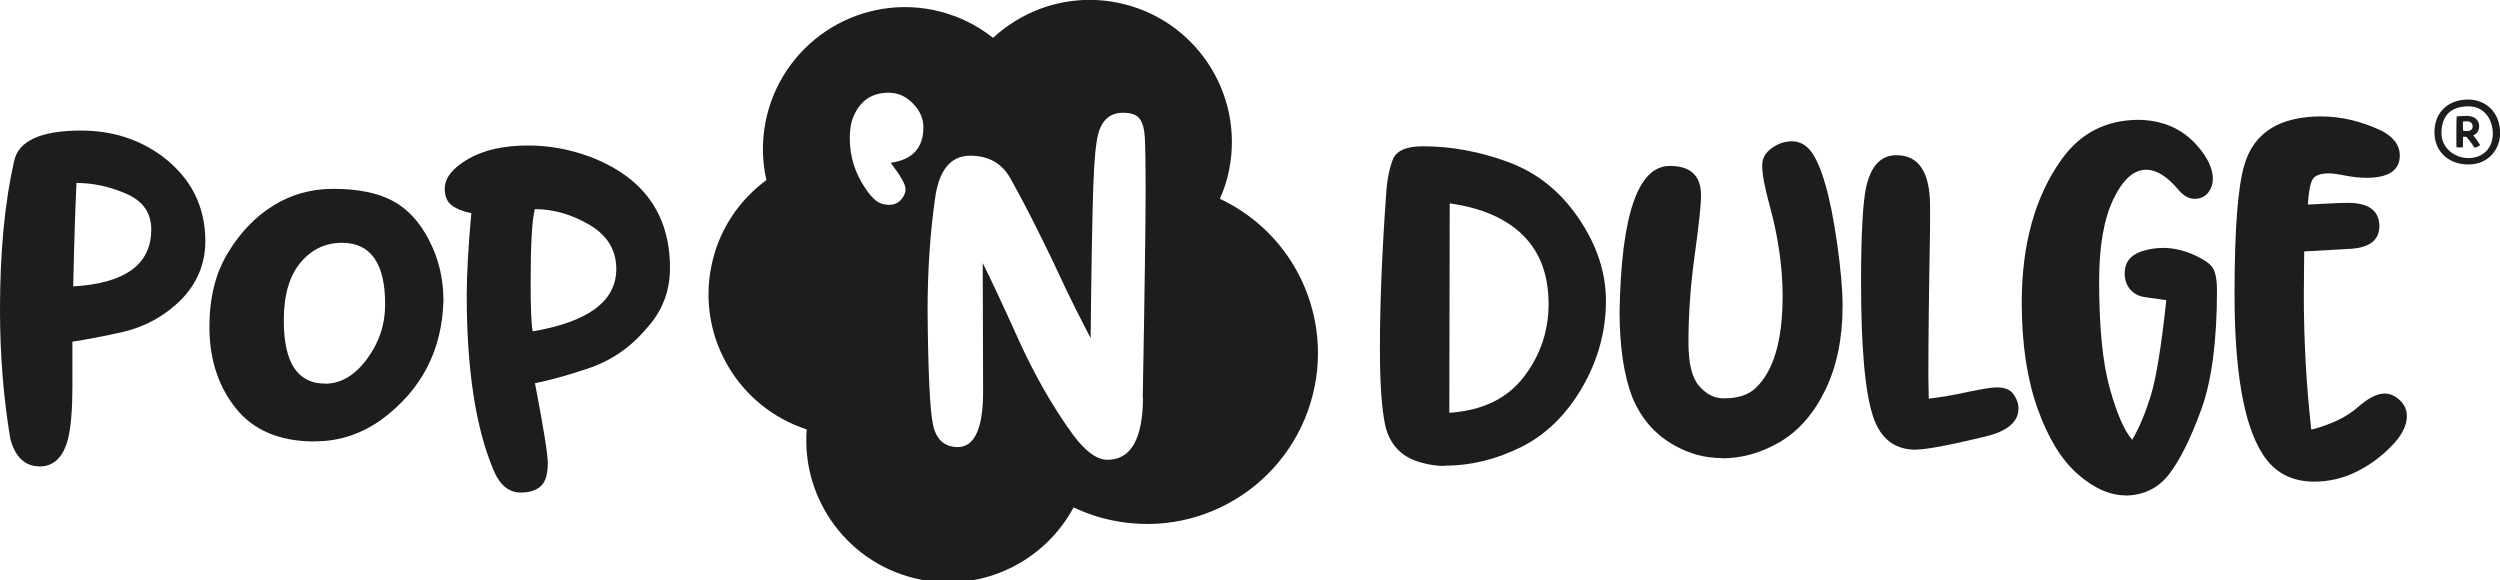
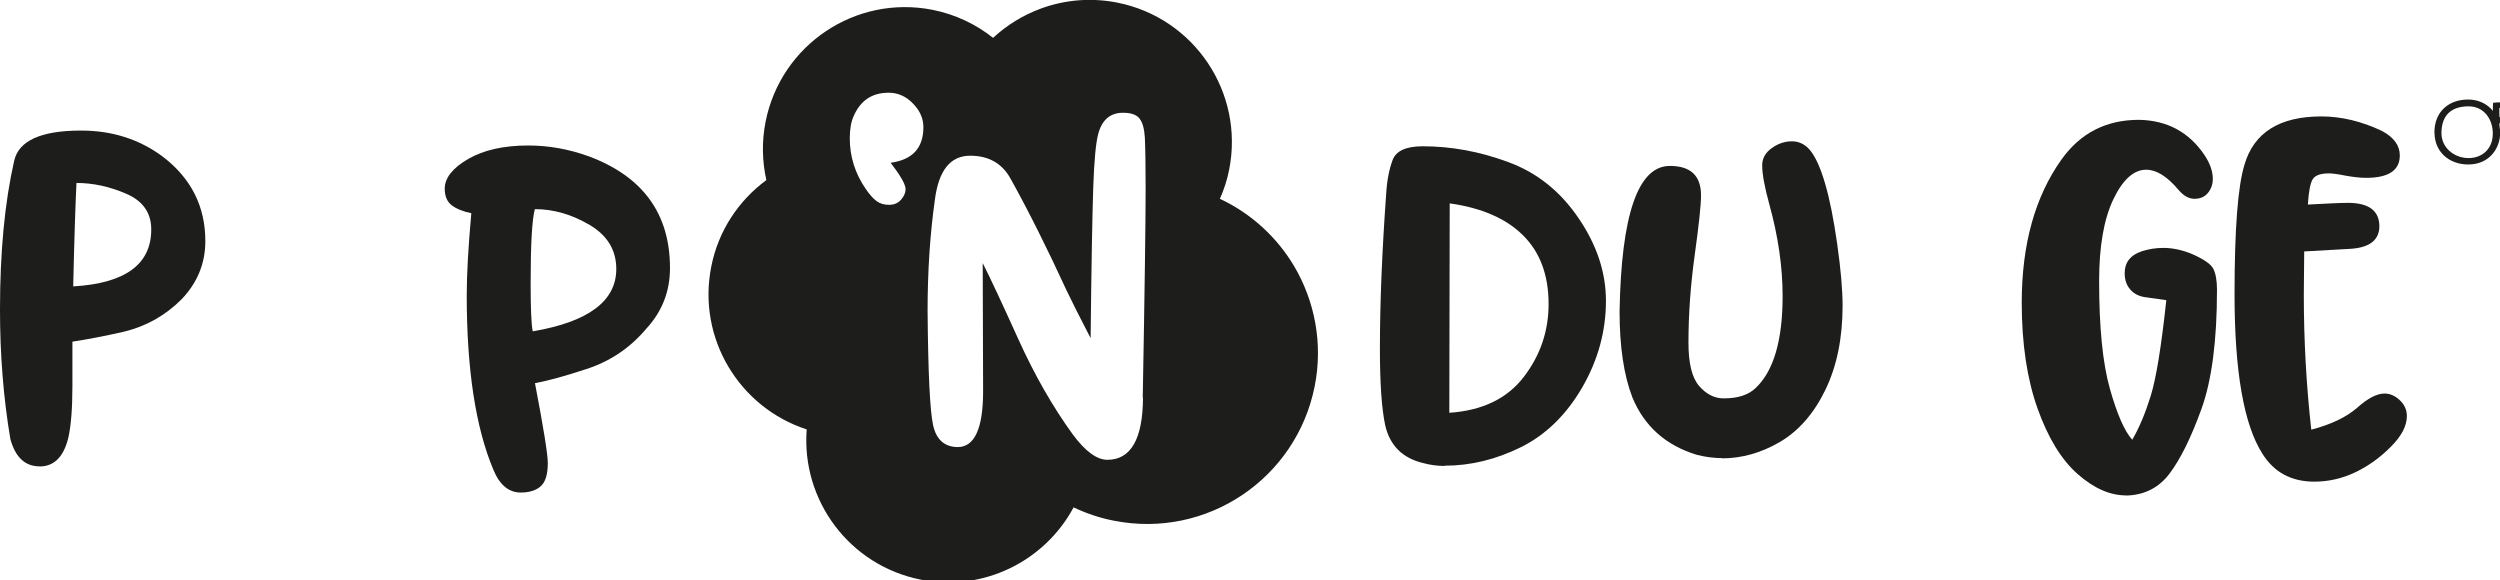
<svg xmlns="http://www.w3.org/2000/svg" id="Layer_1" viewBox="0 0 190.9 44.32">
  <defs>
    <style>.cls-1{fill:#1d1d1b;}</style>
  </defs>
  <g>
    <path class="cls-1" d="m3.01,35.61c-1.1,0-1.84-.7-2.22-2.09-.53-3.15-.79-6.44-.79-9.87,0-4.4.36-8.19,1.08-11.36.34-1.54,2.04-2.32,5.11-2.32,2.39,0,4.47.67,6.25,2,2.16,1.65,3.24,3.8,3.24,6.44,0,1.69-.6,3.17-1.81,4.44-1.25,1.25-2.72,2.07-4.41,2.48-1.5.34-2.81.59-3.93.76v3.4c0,1.73-.11,3.06-.32,3.97-.36,1.44-1.09,2.16-2.19,2.16Zm2.57-13.74c3.98-.23,5.97-1.68,5.97-4.35,0-1.27-.64-2.18-1.92-2.73-1.28-.55-2.54-.82-3.79-.82-.08,1.65-.17,4.28-.25,7.9Z" />
-     <path class="cls-1" d="m24.05,33.71c-2.67,0-4.68-.84-6.03-2.52-1.35-1.68-2.03-3.76-2.03-6.23,0-2.2.46-4.08,1.4-5.63.93-1.55,2.08-2.76,3.46-3.62,1.37-.86,2.91-1.29,4.6-1.29,1.88,0,3.4.31,4.54.92,1.14.61,2.07,1.62,2.79,3.03.72,1.41,1.08,2.92,1.08,4.55-.09,3.79-1.64,6.81-4.66,9.07-1.57,1.14-3.28,1.71-5.14,1.71Zm.76-4.41c1.21,0,2.27-.62,3.2-1.87.93-1.25,1.4-2.64,1.4-4.19,0-3.13-1.1-4.7-3.3-4.7-1.27,0-2.33.51-3.17,1.52-.85,1.02-1.27,2.49-1.27,4.41,0,3.22,1.05,4.82,3.14,4.82Z" />
    <path class="cls-1" d="m39.76,37.61c-.91,0-1.61-.58-2.09-1.75-1.35-3.22-2.03-7.65-2.03-13.3,0-1.63.12-3.72.35-6.28-.64-.13-1.13-.33-1.49-.6-.36-.27-.54-.7-.54-1.27,0-.82.6-1.58,1.79-2.27,1.19-.69,2.72-1.03,4.59-1.03,1.57,0,3.1.28,4.6.82,4.15,1.54,6.22,4.39,6.22,8.54,0,1.78-.6,3.32-1.81,4.63-1.23,1.46-2.75,2.49-4.57,3.08-1.61.53-2.92.89-3.93,1.08.66,3.43.98,5.46.98,6.09,0,.87-.18,1.46-.54,1.78-.36.32-.87.48-1.52.48Zm.92-12.31c4.25-.72,6.38-2.31,6.38-4.76,0-1.44-.68-2.56-2.03-3.36-1.35-.8-2.75-1.21-4.19-1.21-.21.78-.32,2.66-.32,5.62,0,1.97.05,3.2.16,3.71Z" />
  </g>
  <path class="cls-1" d="m98.83,20.34c-1.31-2.21-3.27-4.03-5.68-5.16.31-.7.56-1.44.71-2.23,1.16-5.88-2.66-11.58-8.54-12.75-2.02-.4-4.03-.21-5.83.45-1.36.5-2.6,1.26-3.66,2.24-1.31-1.04-2.87-1.79-4.62-2.14-5.88-1.16-11.58,2.66-12.75,8.54-.3,1.52-.26,3.04.06,4.46-2.1,1.55-3.67,3.85-4.21,6.62-1.08,5.45,2.13,10.74,7.29,12.42-.42,5.41,3.26,10.39,8.71,11.47,4.8.95,9.48-1.43,11.67-5.52.96.46,1.99.81,3.08,1.02,7.07,1.4,13.93-3.2,15.33-10.27.65-3.26,0-6.5-1.56-9.15Zm-30.82-7.91c.76.99,1.14,1.66,1.14,2.01,0,.27-.11.54-.34.8-.23.27-.53.4-.93.4-.37,0-.68-.09-.94-.28-.26-.19-.54-.5-.85-.96-.8-1.17-1.2-2.45-1.2-3.83,0-.68.09-1.24.28-1.67.52-1.22,1.41-1.82,2.69-1.82.7,0,1.32.27,1.85.82.54.55.8,1.15.8,1.81,0,1.59-.83,2.49-2.5,2.72Zm19.27,17.95c-.02,3.15-.93,4.73-2.72,4.73-.8,0-1.68-.64-2.63-1.92-1.54-2.12-2.93-4.55-4.17-7.29-1.24-2.74-2.14-4.67-2.72-5.81l.03,9.79c0,2.84-.65,4.26-1.95,4.26-1.01-.02-1.63-.58-1.87-1.68-.24-1.1-.38-4-.42-8.7,0-3.07.19-5.91.56-8.53.29-2.22,1.18-3.34,2.69-3.34,1.42,0,2.45.59,3.09,1.76,1.32,2.37,2.75,5.22,4.29,8.56.39.82,1,2.03,1.82,3.61.06-5.6.13-9.44.2-11.51.07-2.07.2-3.44.39-4.12.29-1.05.92-1.58,1.88-1.58.62,0,1.04.15,1.27.45.23.3.36.78.4,1.44.04.89.06,2.17.06,3.86,0,2.45-.07,7.78-.22,16Z" />
  <g>
-     <path class="cls-1" d="m185.89,10.14c0-1.68,1.16-2.54,2.57-2.54s2.45,1.03,2.45,2.57c0,1.12-.8,2.39-2.43,2.39-1.51,0-2.58-1.01-2.58-2.42Zm4.46.05c0-1.05-.64-2.07-1.85-2.07-1.57,0-2.07.94-2.07,2.05s.97,1.9,2.07,1.9c1.01,0,1.85-.67,1.85-1.88Zm-2.78,1.04c-.01-.06,0-2.26.02-2.34.06-.02.46-.04.76-.04.6,0,.96.3.96.79,0,.35-.18.58-.45.69.26.33.54.75.52.76-.02.04-.35.19-.41.2-.01,0-.31-.47-.63-.84-.09,0-.18,0-.26-.01-.01.08,0,.68-.02.81-.01.01-.47.01-.48-.01Zm.79-1.22c.25,0,.45-.1.45-.36,0-.23-.15-.39-.46-.39-.1,0-.18.01-.28.02,0,.03,0,.63.01.71.07.01.19.01.28.01Z" />
+     <path class="cls-1" d="m185.89,10.14c0-1.68,1.16-2.54,2.57-2.54s2.45,1.03,2.45,2.57c0,1.12-.8,2.39-2.43,2.39-1.51,0-2.58-1.01-2.58-2.42Zm4.46.05c0-1.05-.64-2.07-1.85-2.07-1.57,0-2.07.94-2.07,2.05s.97,1.9,2.07,1.9c1.01,0,1.85-.67,1.85-1.88Zc-.01-.06,0-2.26.02-2.34.06-.02.46-.04.76-.04.6,0,.96.3.96.79,0,.35-.18.58-.45.69.26.33.54.75.52.76-.02.04-.35.19-.41.2-.01,0-.31-.47-.63-.84-.09,0-.18,0-.26-.01-.01.08,0,.68-.02.81-.01.01-.47.01-.48-.01Zm.79-1.22c.25,0,.45-.1.45-.36,0-.23-.15-.39-.46-.39-.1,0-.18.01-.28.02,0,.03,0,.63.01.71.07.01.19.01.28.01Z" />
    <path class="cls-1" d="m110.32,35.58c-.55,0-1.1-.07-1.65-.22-1.57-.38-2.53-1.33-2.89-2.86-.27-1.25-.41-3.19-.41-5.84,0-3.49.16-7.45.48-11.87.06-1.02.23-1.87.49-2.57.26-.7,1.03-1.05,2.3-1.05,2.18,0,4.36.4,6.54,1.21,2.18.8,3.97,2.23,5.36,4.28,1.4,2.05,2.09,4.16,2.09,6.31,0,2.33-.61,4.54-1.82,6.63-1.22,2.09-2.78,3.61-4.68,4.55-1.9.94-3.84,1.41-5.81,1.41Zm6.03-6.79c1.27-1.65,1.9-3.51,1.9-5.58,0-2.2-.65-3.95-1.95-5.24-1.3-1.29-3.17-2.1-5.6-2.44l-.03,15.99c2.52-.17,4.41-1.08,5.68-2.73Z" />
    <path class="cls-1" d="m131.51,34.98c-.64,0-1.28-.08-1.94-.25-2.37-.72-4.01-2.18-4.92-4.38-.66-1.71-.98-3.9-.98-6.57.13-7.4,1.41-11.11,3.84-11.11,1.59,0,2.38.75,2.38,2.25,0,.72-.16,2.23-.48,4.54-.32,2.31-.48,4.54-.48,6.7,0,1.59.27,2.69.82,3.32s1.17.94,1.87.94c1.08,0,1.89-.26,2.44-.79,1.37-1.29,2.06-3.63,2.06-7.01,0-2.24-.34-4.59-1.02-7.04-.36-1.31-.54-2.3-.54-2.95,0-.53.24-.97.73-1.32s1-.52,1.55-.52,1.05.25,1.44.76.76,1.34,1.09,2.49c.34,1.15.65,2.69.92,4.6.27,1.91.41,3.49.41,4.71,0,2.47-.44,4.62-1.32,6.43-.88,1.81-2.04,3.13-3.47,3.97-1.44.84-2.92,1.25-4.44,1.25Z" />
-     <path class="cls-1" d="m146.3,34.34c-1.59,0-2.67-.81-3.24-2.44-.64-1.84-.95-5.29-.95-10.34,0-3.62.13-6.03.38-7.23.36-1.65,1.13-2.48,2.32-2.48,1.71,0,2.57,1.3,2.57,3.9v1.59c-.09,4.99-.13,8.81-.13,11.45l.03,1.65c.91-.11,1.9-.27,2.98-.51,1.08-.23,1.82-.35,2.22-.35.59,0,1.02.17,1.27.52s.38.71.38,1.09c0,1.04-.87,1.76-2.6,2.16-2.73.66-4.47.98-5.23.98Z" />
    <path class="cls-1" d="m162.35,37.83c-1.23,0-2.46-.54-3.7-1.63s-2.26-2.76-3.06-5c-.8-2.24-1.21-4.94-1.21-8.09,0-4.46,1.02-8.11,3.05-10.95,1.44-2.01,3.41-3.01,5.9-3.01,2.16.04,3.83.94,5.01,2.7.42.63.63,1.24.63,1.81,0,.42-.13.78-.38,1.08-.25.3-.59.44-1.02.44s-.82-.22-1.21-.67c-.87-1.04-1.69-1.55-2.48-1.55-.95,0-1.79.76-2.51,2.27-.72,1.51-1.08,3.59-1.08,6.23,0,3.53.27,6.27.82,8.22.55,1.95,1.12,3.25,1.71,3.9.53-.91,1-2.03,1.41-3.35.41-1.32.81-3.76,1.19-7.31l-1.56-.22c-.51-.06-.9-.26-1.19-.59-.29-.33-.43-.75-.43-1.25,0-.82.44-1.39,1.33-1.68.53-.17,1.07-.25,1.62-.25.7,0,1.41.15,2.13.44.93.4,1.49.78,1.68,1.14.19.36.29.9.29,1.62,0,3.89-.4,6.93-1.19,9.11-.79,2.18-1.6,3.82-2.43,4.92s-1.95,1.66-3.36,1.68Z" />
    <path class="cls-1" d="m176.73,36.78c-1.76,0-3.08-.71-3.97-2.13-1.42-2.22-2.13-6.28-2.13-12.18,0-4.95.25-8.25.76-9.9.72-2.45,2.68-3.68,5.87-3.68,1.52,0,3.07.37,4.63,1.11.91.49,1.36,1.11,1.36,1.87,0,1.14-.86,1.71-2.57,1.71-.46,0-.99-.06-1.59-.17-.59-.12-1.01-.17-1.24-.17-.64,0-1.05.14-1.24.43-.19.29-.32.94-.38,1.95,1.48-.08,2.5-.13,3.05-.13,1.61,0,2.41.6,2.41,1.81-.02,1.08-.81,1.65-2.38,1.71l-3.36.19-.03,3.3c0,3.47.19,6.91.57,10.31,1.52-.4,2.69-.96,3.51-1.68.81-.72,1.51-1.08,2.08-1.08.42,0,.81.17,1.17.51.36.34.54.74.54,1.21,0,.74-.4,1.52-1.21,2.33-.8.81-1.7,1.47-2.7,1.95s-2.05.73-3.17.73Z" />
  </g>
</svg>